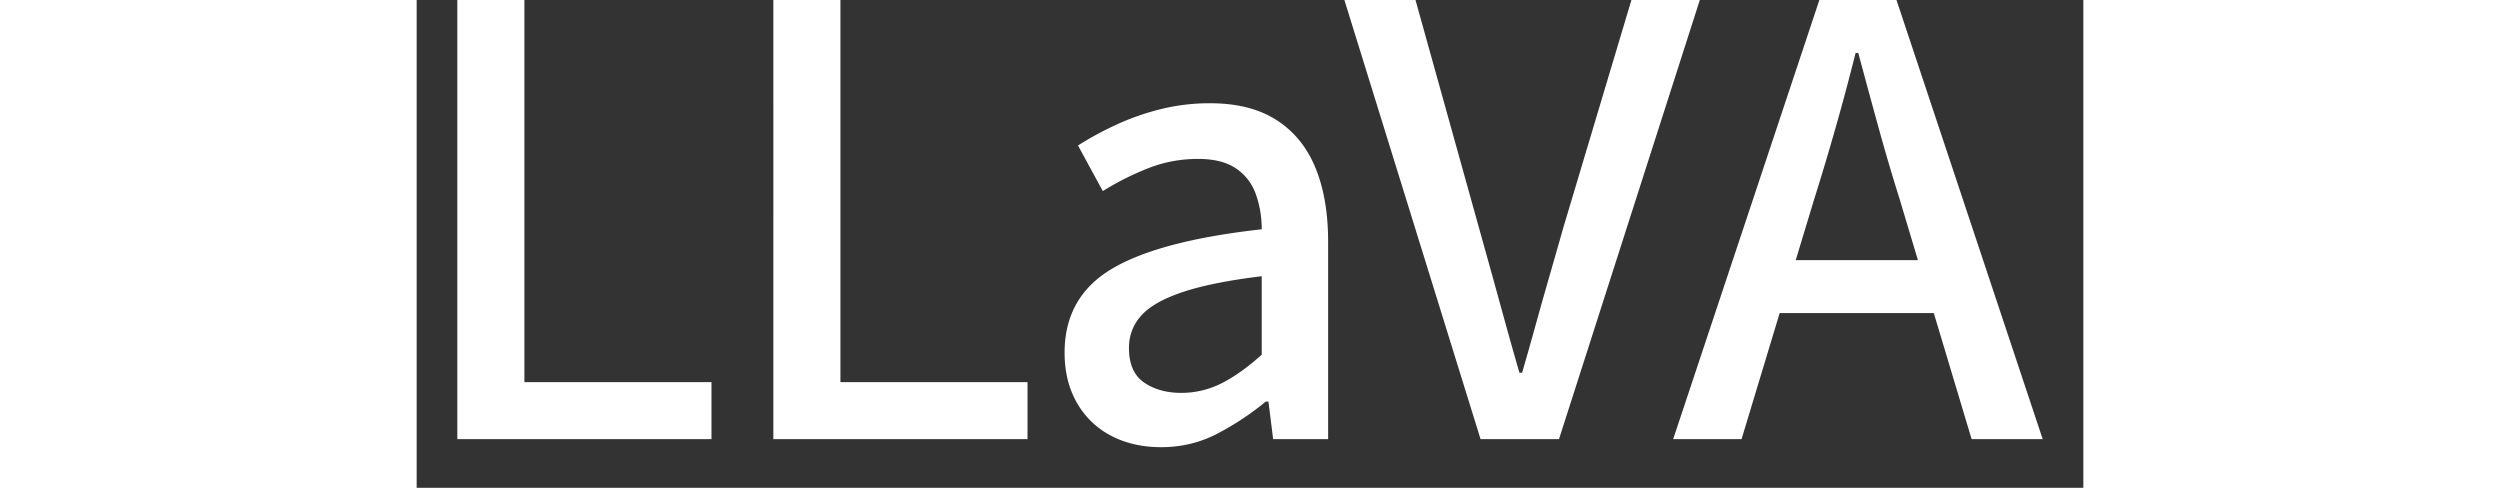
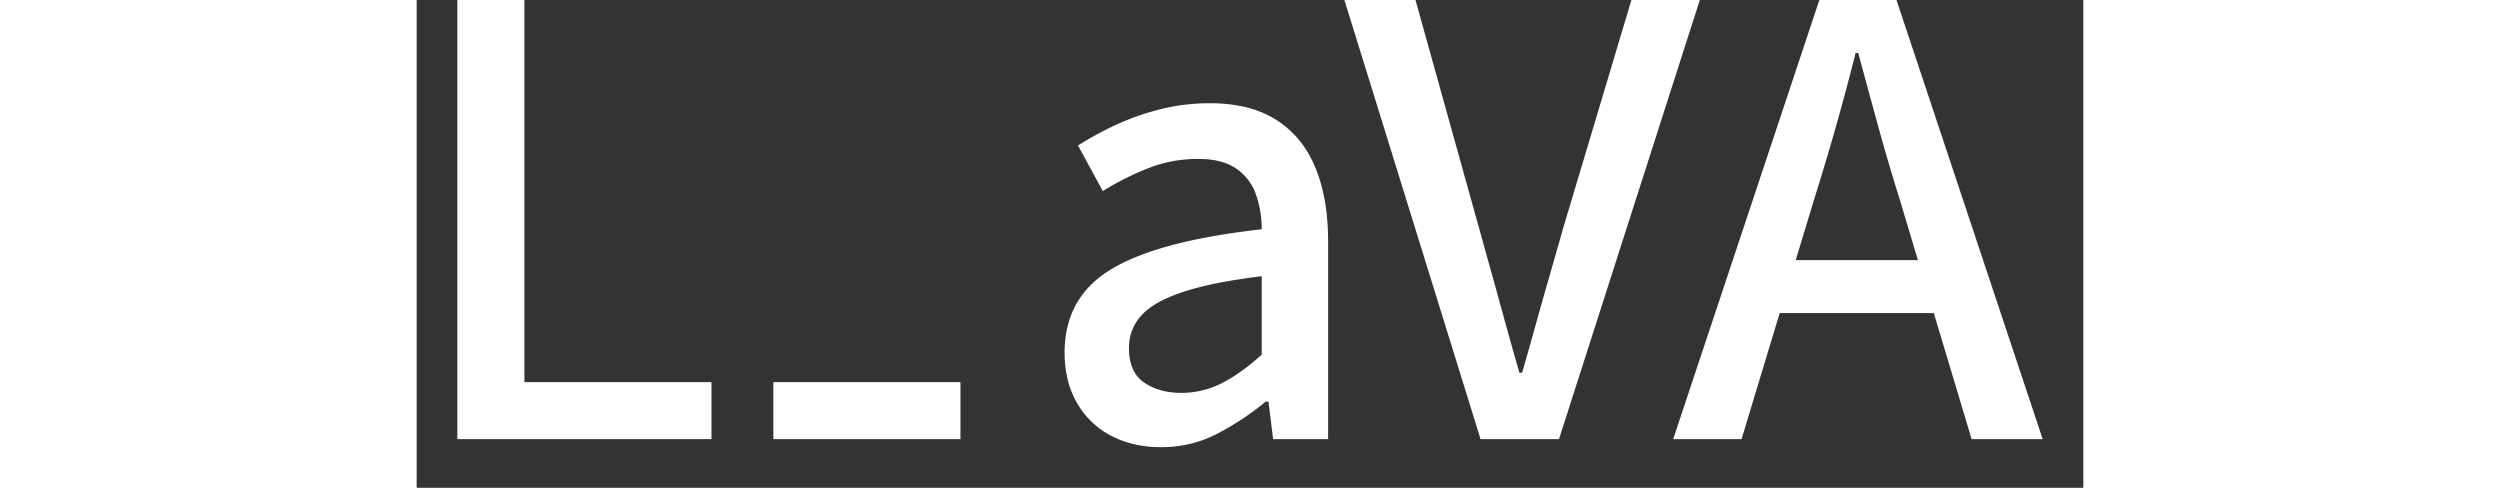
<svg xmlns="http://www.w3.org/2000/svg" fill="white" fill-rule="evenodd" height="1em" style="flex:none;line-height:1" viewBox="0 0 82 24">
  <rect x="0" y="0" width="82" height="24" fill="#333333" stroke="none" />
  <title>LLaVA</title>
-   <path d="M2 21.604V0h3.3v18.8h9.205v2.804H2zm15.549 0V0h3.3v18.8h9.205v2.804H17.549zM39.037 5.08c1.32 0 2.408.275 3.266.825.858.55 1.496 1.33 1.914 2.342.418 1.011.627 2.232.627 3.661v9.697h-2.706l-.23-1.847h-.133a13.662 13.662 0 01-2.392 1.583c-.847.44-1.765.66-2.755.66-.923 0-1.743-.187-2.458-.56a4.106 4.106 0 01-1.682-1.617c-.407-.704-.61-1.528-.61-2.474 0-1.825.775-3.2 2.325-4.123 1.551-.923 4.009-1.572 7.374-1.946 0-.593-.093-1.16-.28-1.698a2.53 2.53 0 00-.973-1.287c-.462-.318-1.09-.478-1.881-.478-.858 0-1.677.154-2.458.462-.78.308-1.523.682-2.227 1.121l-1.22-2.243a16.02 16.02 0 011.847-1.006 12.302 12.302 0 012.194-.775 9.97 9.97 0 012.458-.297zm2.54 8.51c-1.627.198-2.92.456-3.876.775-.957.32-1.64.704-2.046 1.155-.407.45-.61.984-.61 1.6 0 .791.247 1.357.742 1.698.495.34 1.105.511 1.831.511.704 0 1.37-.16 1.996-.478.627-.319 1.282-.786 1.963-1.402V13.59zM45.645 0h3.497l3.81 13.672.628 2.276c.209.758.434 1.555.676 2.39h.132c.181-.626.354-1.23.516-1.814l.478-1.714.84-2.929.179-.634L59.766 0h3.365l-6.928 21.604h-3.86L45.644 0zm27.162 0L80 21.604h-3.497l-1.86-6.201H67.06l-1.875 6.201H61.82L69.013 0h3.794zm-1.88 2.606h-.132a117.461 117.461 0 01-.974 3.644c-.34 1.199-.698 2.392-1.072 3.58l-.899 2.967h6.011l-.889-2.968a102.44 102.44 0 01-1.055-3.579c-.33-1.198-.66-2.413-.99-3.644z" />
+   <path d="M2 21.604V0h3.3v18.8h9.205v2.804H2zm15.549 0V0v18.8h9.205v2.804H17.549zM39.037 5.08c1.32 0 2.408.275 3.266.825.858.55 1.496 1.33 1.914 2.342.418 1.011.627 2.232.627 3.661v9.697h-2.706l-.23-1.847h-.133a13.662 13.662 0 01-2.392 1.583c-.847.44-1.765.66-2.755.66-.923 0-1.743-.187-2.458-.56a4.106 4.106 0 01-1.682-1.617c-.407-.704-.61-1.528-.61-2.474 0-1.825.775-3.2 2.325-4.123 1.551-.923 4.009-1.572 7.374-1.946 0-.593-.093-1.16-.28-1.698a2.53 2.53 0 00-.973-1.287c-.462-.318-1.09-.478-1.881-.478-.858 0-1.677.154-2.458.462-.78.308-1.523.682-2.227 1.121l-1.22-2.243a16.02 16.02 0 011.847-1.006 12.302 12.302 0 012.194-.775 9.97 9.97 0 012.458-.297zm2.54 8.51c-1.627.198-2.92.456-3.876.775-.957.32-1.64.704-2.046 1.155-.407.45-.61.984-.61 1.6 0 .791.247 1.357.742 1.698.495.34 1.105.511 1.831.511.704 0 1.37-.16 1.996-.478.627-.319 1.282-.786 1.963-1.402V13.59zM45.645 0h3.497l3.81 13.672.628 2.276c.209.758.434 1.555.676 2.39h.132c.181-.626.354-1.23.516-1.814l.478-1.714.84-2.929.179-.634L59.766 0h3.365l-6.928 21.604h-3.86L45.644 0zm27.162 0L80 21.604h-3.497l-1.86-6.201H67.06l-1.875 6.201H61.82L69.013 0h3.794zm-1.88 2.606h-.132a117.461 117.461 0 01-.974 3.644c-.34 1.199-.698 2.392-1.072 3.58l-.899 2.967h6.011l-.889-2.968a102.44 102.44 0 01-1.055-3.579c-.33-1.198-.66-2.413-.99-3.644z" />
</svg>